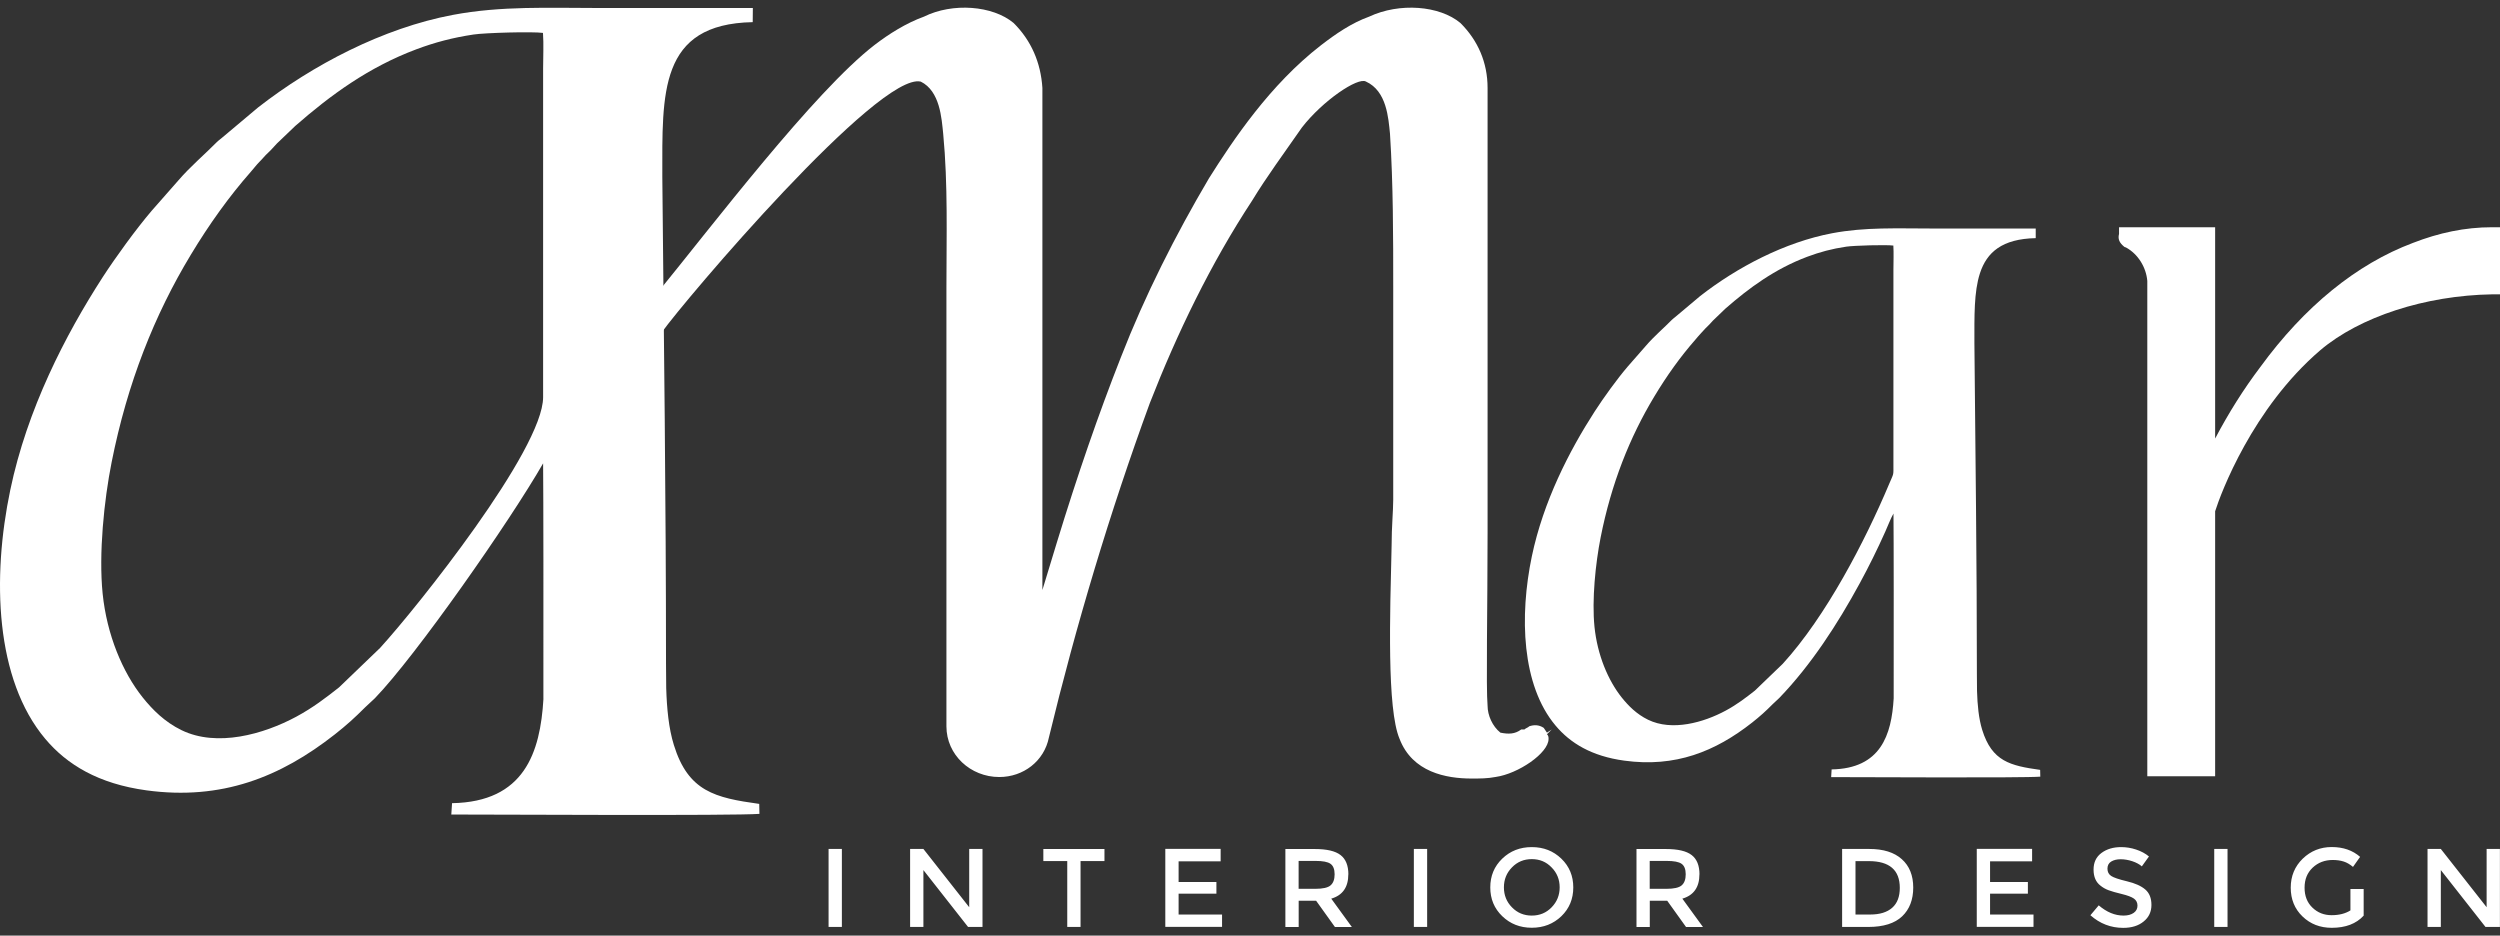
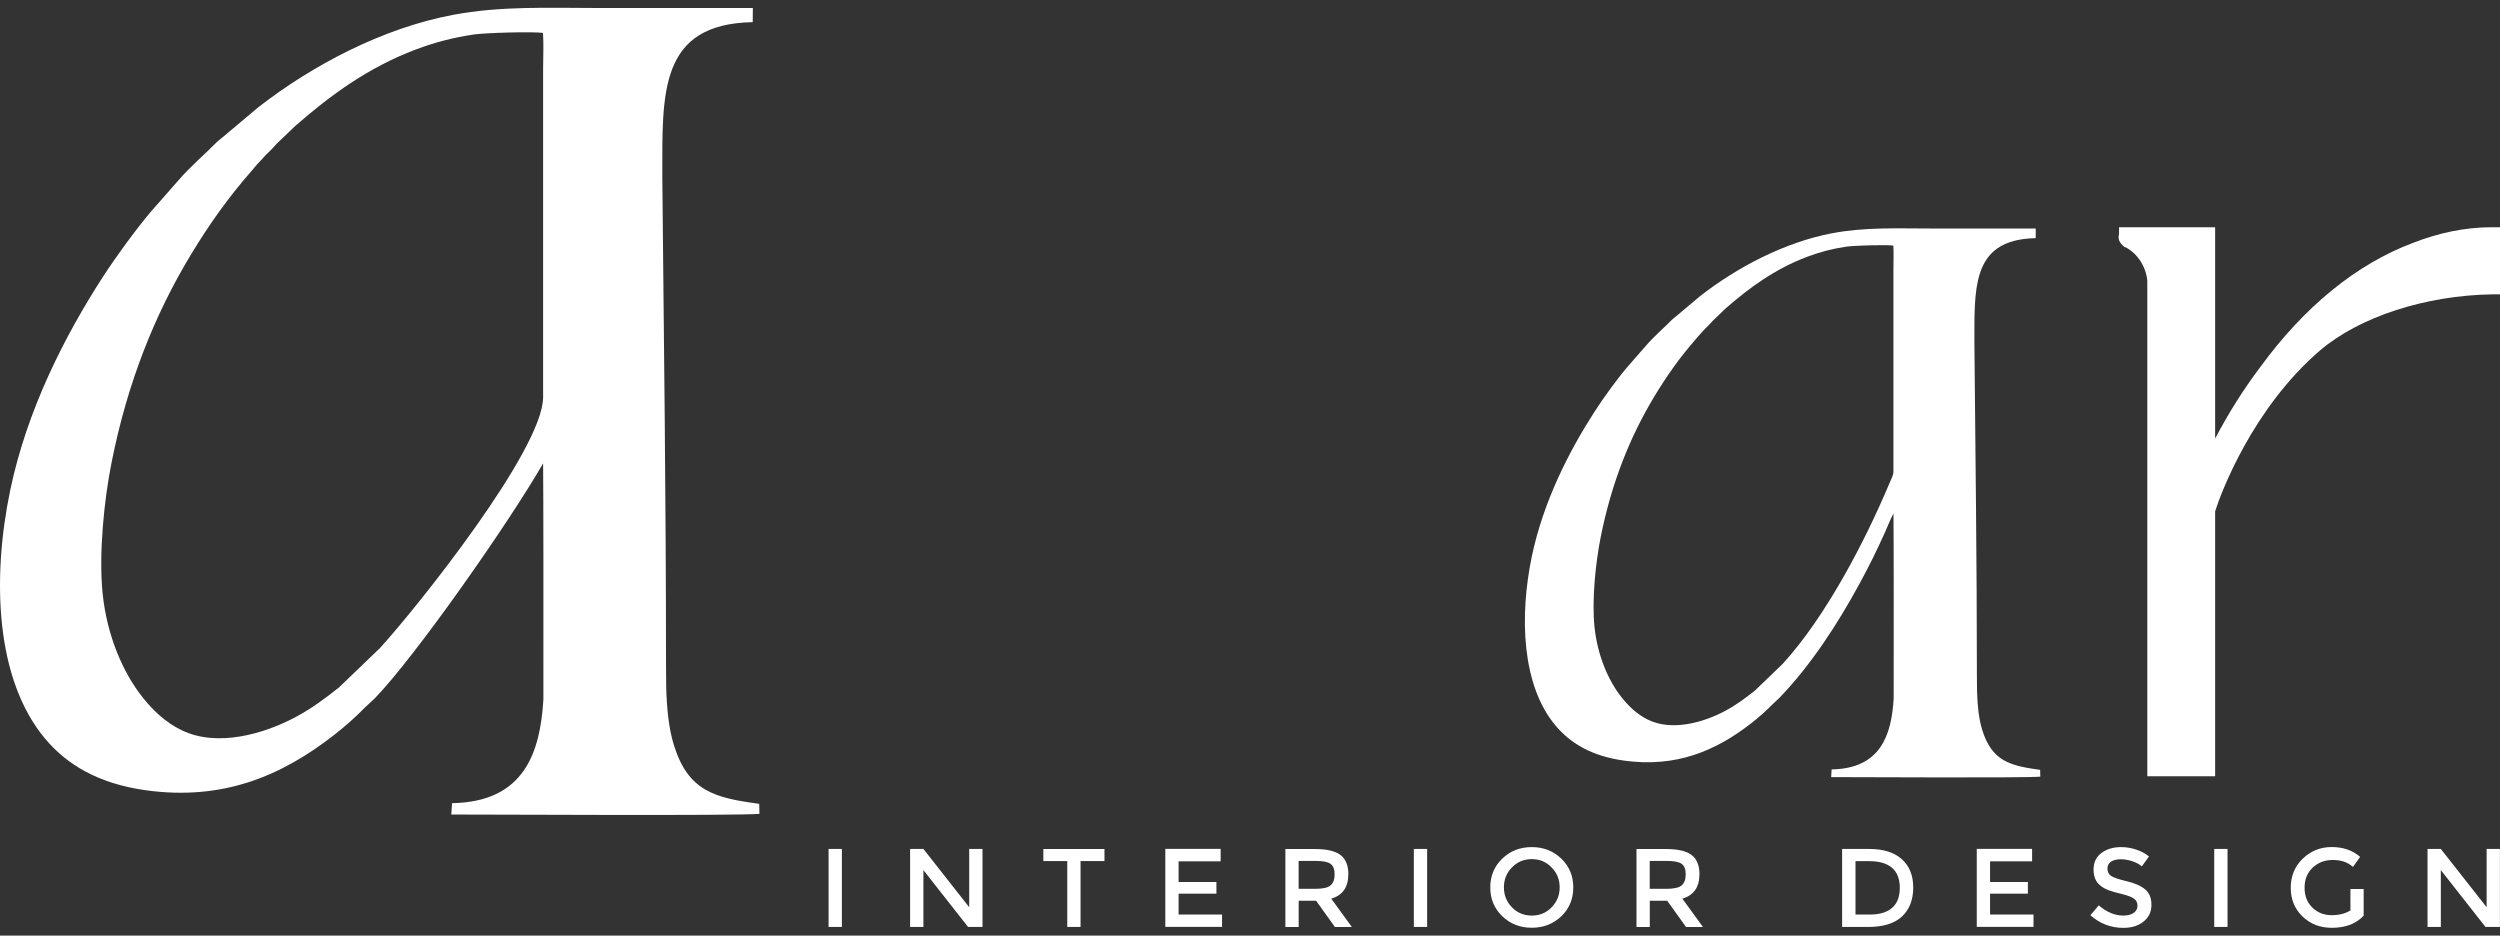
<svg xmlns="http://www.w3.org/2000/svg" fill="none" viewBox="0 0 163 61" height="61" width="163">
  <rect x="0" y="0" width="163" height="61" fill="#333333" stroke="none" />
  <g clip-path="url(#clip0_439_1009)">
    <path fill="white" d="M35.433 45.554C35.227 49.075 34.185 52.285 29.474 52.367L29.425 53.107C32.42 53.107 47.825 53.194 49.515 53.064L49.502 52.414C46.629 52.016 44.873 51.609 43.936 48.573C43.599 47.49 43.477 46.187 43.437 44.857L43.424 43.246C43.424 32.579 43.284 22.072 43.183 11.518C43.183 6.096 42.947 1.561 49.077 1.444L49.086 0.522H39.072C35.792 0.522 32.688 0.375 29.522 0.972C24.968 1.83 20.388 4.233 16.832 7.001L14.472 8.984C14.35 9.093 14.24 9.158 14.127 9.275C13.356 10.059 12.414 10.851 11.635 11.756L9.879 13.753C8.863 14.948 7.55 16.754 6.696 18.071C4.244 21.869 1.77 26.685 0.671 31.942C-0.533 37.69 -0.31 44.294 2.948 48.17C4.362 49.851 6.411 51.102 9.551 51.531C14.45 52.198 18.282 50.669 21.829 47.884C22.604 47.274 23.129 46.797 23.812 46.113L24.443 45.524C27.127 42.748 33.252 33.978 35.411 30.21C35.433 32.544 35.433 39.556 35.429 45.563L35.433 45.554ZM35.411 2.146C34.719 2.051 31.624 2.137 30.879 2.25C29.5 2.458 28.344 2.765 27.131 3.22C24.031 4.385 21.557 6.195 19.254 8.209L18.054 9.357C17.853 9.565 17.691 9.768 17.481 9.959C17.244 10.175 17.148 10.323 16.907 10.561C16.714 10.756 16.548 10.981 16.36 11.193C14.954 12.791 13.649 14.606 12.436 16.62C10.076 20.526 8.307 24.961 7.278 30.137C6.783 32.622 6.429 36.109 6.692 38.703C6.967 41.392 7.988 43.826 9.306 45.476C9.949 46.278 10.737 47.07 11.836 47.607C14.148 48.733 17.183 47.876 19.311 46.732C20.41 46.139 21.242 45.498 22.104 44.818L24.78 42.246C27.175 39.625 35.411 29.318 35.411 25.896V4.459C35.411 3.727 35.455 2.865 35.402 2.146H35.411Z" clip-rule="evenodd" fill-rule="evenodd" />
-     <path fill="white" d="M100.861 47.873L101.176 47.561L100.861 47.769L100.651 47.457C100.336 47.249 100.025 47.249 99.71 47.353C99.605 47.457 99.499 47.457 99.394 47.561H99.184C98.768 47.873 98.348 47.873 97.827 47.769C97.306 47.357 96.99 46.634 96.99 46.015C96.885 44.88 96.99 39.51 96.99 34.759V5.733C96.99 4.079 96.364 2.637 95.217 1.498C93.86 0.363 91.25 0.155 89.266 1.086C88.119 1.498 87.073 2.221 86.136 2.944C82.795 5.525 80.391 9.142 78.828 11.619C76.634 15.339 74.65 19.263 73.083 23.291C71.62 27.011 70.263 30.935 68.906 35.374C68.59 36.405 68.279 37.44 67.964 38.47V5.733C67.859 4.079 67.233 2.637 66.086 1.498C64.728 0.363 62.119 0.155 60.24 1.086C59.093 1.498 57.941 2.221 57.005 2.944C53.081 5.976 46.413 14.746 42.809 19.163C42.261 20.467 43.334 20.402 42.831 21.771C43.501 21.983 41.246 20.891 43.15 21.667C44.639 19.57 57.298 4.664 60.035 5.322C61.287 5.941 61.392 7.7 61.497 8.73C61.812 12.035 61.707 15.443 61.707 18.748V47.357C61.707 49.215 63.275 50.662 65.153 50.662C66.721 50.662 68.078 49.631 68.389 48.081C70.162 40.748 72.356 33.416 74.966 26.288C76.739 21.745 78.933 17.197 81.648 13.066C82.589 11.515 83.736 9.969 84.883 8.315C86.241 6.561 88.54 5.01 89.061 5.318C90.418 5.937 90.523 7.695 90.628 8.726C90.838 12.03 90.838 15.439 90.838 18.743V32.585C90.838 33.308 90.733 34.339 90.733 35.582C90.628 40.021 90.418 46.218 91.254 48.18C92.091 50.35 94.284 50.761 95.953 50.761C96.474 50.761 96.995 50.761 97.52 50.657C98.983 50.45 100.966 49.107 100.966 48.18C100.966 48.076 100.966 47.972 100.861 47.868V47.873Z" />
    <path fill="white" d="M162.997 14.816H162.48C160.711 14.816 159.016 15.18 157.322 15.838C153.635 17.224 150.246 19.992 147.373 23.929C146.27 25.388 145.311 26.917 144.427 28.593V14.816H138.161V15.254C138.086 15.544 138.161 15.765 138.38 15.981C138.454 16.055 138.529 16.129 138.603 16.129C139.413 16.566 139.93 17.441 140.004 18.316V50.611H144.427V33.335C144.794 32.17 146.857 26.627 151.279 22.837C153.858 20.65 158.132 19.264 162.484 19.191H163.001V14.816H162.997Z" />
    <path fill="white" d="M123.468 45.532C123.328 47.927 122.623 50.109 119.422 50.166L119.392 50.668C121.423 50.668 131.88 50.729 133.027 50.638L133.018 50.196C131.069 49.923 129.878 49.646 129.239 47.585C129.012 46.848 128.928 45.961 128.902 45.055L128.893 43.96C128.893 36.705 128.797 29.559 128.731 22.379C128.731 20.638 128.696 19.027 129.095 17.81C129.541 16.45 130.535 15.571 132.729 15.527V14.899H125.938C123.713 14.899 121.603 14.8 119.457 15.207C116.366 15.792 113.257 17.424 110.844 19.308L109.242 20.655C109.159 20.729 109.084 20.772 109.005 20.854C108.484 21.387 107.841 21.928 107.315 22.543L106.124 23.903C105.432 24.713 104.544 25.943 103.966 26.84C102.302 29.421 100.625 32.699 99.876 36.272C99.061 40.179 99.21 44.674 101.422 47.307C102.381 48.451 103.773 49.304 105.905 49.594C109.229 50.049 111.83 49.005 114.238 47.112C114.763 46.697 115.122 46.372 115.582 45.908L116.011 45.506C118.091 43.349 119.825 40.66 121.253 38.035C121.857 36.926 122.408 35.809 122.925 34.653C123.087 34.293 123.271 33.804 123.455 33.483C123.473 35.068 123.473 41.448 123.468 45.532ZM123.455 16.012C122.986 15.947 120.885 16.008 120.377 16.082C119.44 16.22 118.656 16.433 117.833 16.74C115.727 17.533 114.05 18.763 112.486 20.131L111.672 20.915C111.536 21.058 111.427 21.197 111.282 21.326C111.12 21.474 111.059 21.573 110.893 21.738C110.761 21.872 110.647 22.024 110.52 22.167C109.566 23.254 108.681 24.488 107.858 25.857C106.256 28.516 105.056 31.53 104.36 35.047C104.027 36.74 103.782 39.109 103.961 40.872C104.149 42.699 104.841 44.354 105.735 45.475C106.172 46.021 106.707 46.562 107.451 46.926C109.019 47.693 111.081 47.108 112.521 46.329C113.266 45.926 113.831 45.488 114.417 45.029L116.235 43.28C119.054 40.192 121.598 35.289 123.17 31.56C123.486 30.811 123.451 31.045 123.451 30.261V17.58C123.451 17.082 123.477 16.497 123.446 16.008L123.455 16.012Z" clip-rule="evenodd" fill-rule="evenodd" />
    <path fill="white" d="M54.023 55.352H54.89V60.437H54.023V55.352ZM63.192 55.352H64.059V60.437H63.118L60.206 56.729V60.437H59.339V55.352H60.206L63.192 59.15V55.352ZM70.452 56.14V60.437H69.585V56.14H68.026V55.356H72.011V56.14H70.452ZM79.586 55.352V56.158H76.845V57.505H79.31V58.267H76.845V59.627H79.678V60.432H75.978V55.348H79.59L79.586 55.352ZM87.91 57.007C87.91 57.847 87.538 58.375 86.798 58.592L88.142 60.441H87.038L85.812 58.73H84.674V60.441H83.807V55.356H85.721C86.504 55.356 87.065 55.486 87.406 55.751C87.743 56.011 87.914 56.431 87.914 57.011L87.91 57.007ZM85.756 57.951C86.246 57.951 86.579 57.877 86.754 57.725C86.929 57.574 87.017 57.336 87.017 57.002C87.017 56.669 86.925 56.444 86.745 56.318C86.566 56.192 86.242 56.132 85.773 56.132H84.67V57.951H85.751H85.756ZM92.183 55.352H93.05V60.437H92.183V55.352ZM101.16 56.552C100.814 56.192 100.385 56.015 99.872 56.015C99.36 56.015 98.931 56.192 98.581 56.552C98.23 56.911 98.055 57.344 98.055 57.855C98.055 58.366 98.23 58.804 98.581 59.159C98.931 59.519 99.36 59.696 99.872 59.696C100.385 59.696 100.814 59.519 101.164 59.159C101.514 58.8 101.69 58.366 101.69 57.855C101.69 57.344 101.514 56.907 101.16 56.552ZM101.799 59.739C101.278 60.237 100.639 60.489 99.872 60.489C99.106 60.489 98.467 60.237 97.946 59.735C97.425 59.233 97.166 58.609 97.166 57.86C97.166 57.111 97.425 56.487 97.946 55.984C98.467 55.482 99.106 55.231 99.872 55.231C100.639 55.231 101.278 55.482 101.799 55.984C102.32 56.487 102.578 57.111 102.578 57.86C102.578 58.609 102.32 59.237 101.799 59.739ZM110.802 57.007C110.802 57.847 110.429 58.375 109.689 58.592L111.034 60.441H109.93L108.704 58.73H107.566V60.441H106.699V55.356H108.612C109.396 55.356 109.956 55.486 110.298 55.751C110.635 56.011 110.806 56.431 110.806 57.011L110.802 57.007ZM108.647 57.951C109.138 57.951 109.47 57.877 109.646 57.725C109.821 57.574 109.908 57.336 109.908 57.002C109.908 56.669 109.816 56.444 109.637 56.318C109.457 56.192 109.133 56.132 108.665 56.132H107.561V57.951H108.643H108.647ZM121.875 55.352C122.795 55.352 123.504 55.573 123.999 56.019C124.494 56.461 124.743 57.08 124.743 57.868C124.743 58.657 124.502 59.285 124.021 59.744C123.539 60.203 122.803 60.437 121.814 60.437H120.106V55.352H121.871H121.875ZM123.867 57.89C123.867 56.725 123.193 56.145 121.845 56.145H120.978V59.627H121.941C122.563 59.627 123.04 59.48 123.373 59.185C123.705 58.891 123.867 58.457 123.867 57.886V57.89ZM132.493 55.352V56.158H129.752V57.505H132.218V58.267H129.752V59.627H132.585V60.432H128.885V55.348H132.498L132.493 55.352ZM138.264 56.023C138.015 56.023 137.809 56.075 137.647 56.175C137.485 56.275 137.406 56.431 137.406 56.638C137.406 56.846 137.485 57.002 137.647 57.111C137.809 57.219 138.155 57.336 138.68 57.461C139.206 57.587 139.604 57.764 139.871 57.994C140.139 58.224 140.274 58.557 140.274 59.003C140.274 59.449 140.104 59.809 139.766 60.081C139.429 60.359 138.983 60.497 138.435 60.497C137.63 60.497 136.916 60.224 136.294 59.674L136.837 59.029C137.358 59.475 137.897 59.696 138.453 59.696C138.733 59.696 138.952 59.635 139.118 59.519C139.285 59.401 139.364 59.241 139.364 59.046C139.364 58.852 139.285 58.696 139.131 58.587C138.978 58.479 138.711 58.379 138.335 58.288C137.958 58.197 137.669 58.115 137.476 58.042C137.279 57.968 137.104 57.868 136.955 57.747C136.653 57.518 136.5 57.171 136.5 56.699C136.5 56.227 136.671 55.867 137.017 55.612C137.362 55.356 137.792 55.231 138.299 55.231C138.628 55.231 138.952 55.283 139.276 55.391C139.6 55.499 139.88 55.647 140.112 55.842L139.648 56.487C139.495 56.353 139.289 56.24 139.031 56.153C138.772 56.067 138.514 56.023 138.26 56.023H138.264ZM144.368 55.352H145.235V60.437H144.368V55.352ZM153.244 57.964H154.111V59.7C153.625 60.229 152.933 60.493 152.031 60.493C151.269 60.493 150.634 60.246 150.122 59.752C149.61 59.259 149.356 58.631 149.356 57.877C149.356 57.123 149.618 56.491 150.139 55.984C150.66 55.482 151.291 55.227 152.031 55.227C152.771 55.227 153.388 55.439 153.879 55.867L153.415 56.522C153.213 56.353 153.012 56.236 152.806 56.171C152.605 56.106 152.368 56.071 152.097 56.071C151.576 56.071 151.142 56.236 150.787 56.569C150.433 56.903 150.258 57.336 150.258 57.877C150.258 58.418 150.428 58.852 150.774 59.181C151.116 59.51 151.532 59.67 152.022 59.67C152.513 59.67 152.92 59.566 153.248 59.358V57.964H153.244ZM162.128 55.352H162.995V60.437H162.054L159.142 56.729V60.437H158.275V55.352H159.142L162.128 59.15V55.352Z" />
  </g>
  <defs>
    <clipPath id="clip0_439_1009">
      <rect transform="translate(0 0.5)" fill="white" height="60" width="163" />
    </clipPath>
  </defs>
</svg>